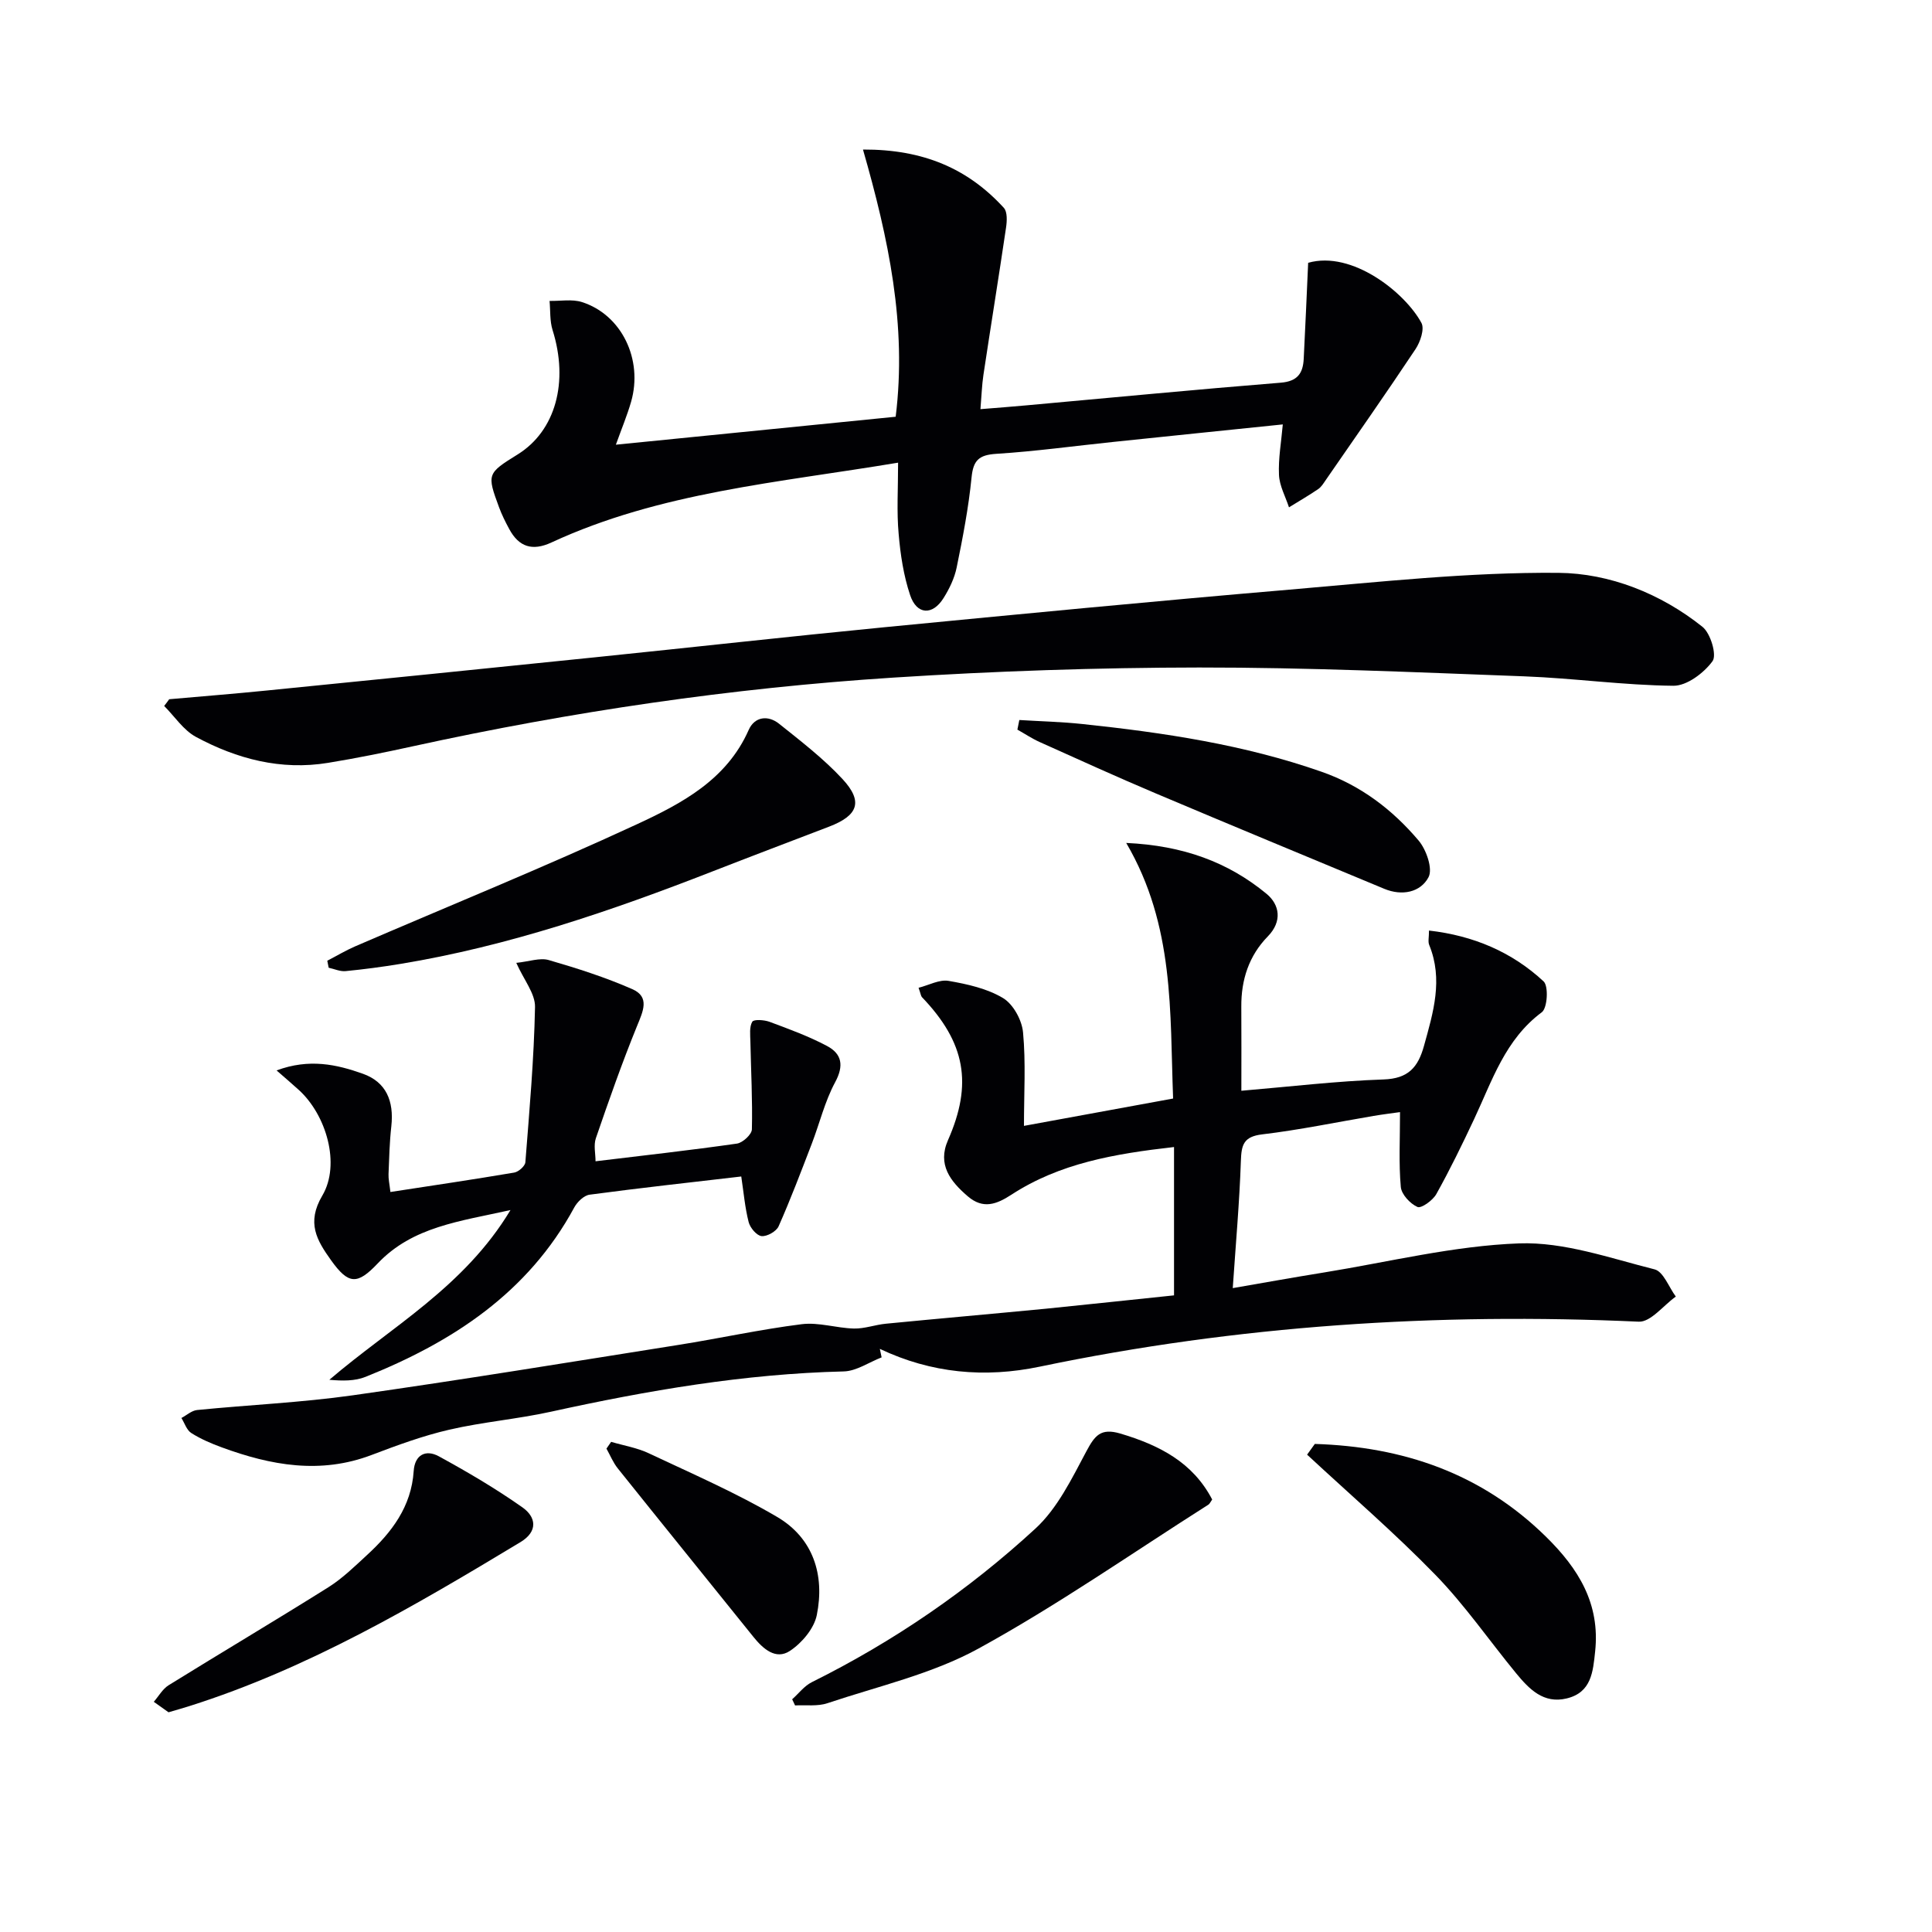
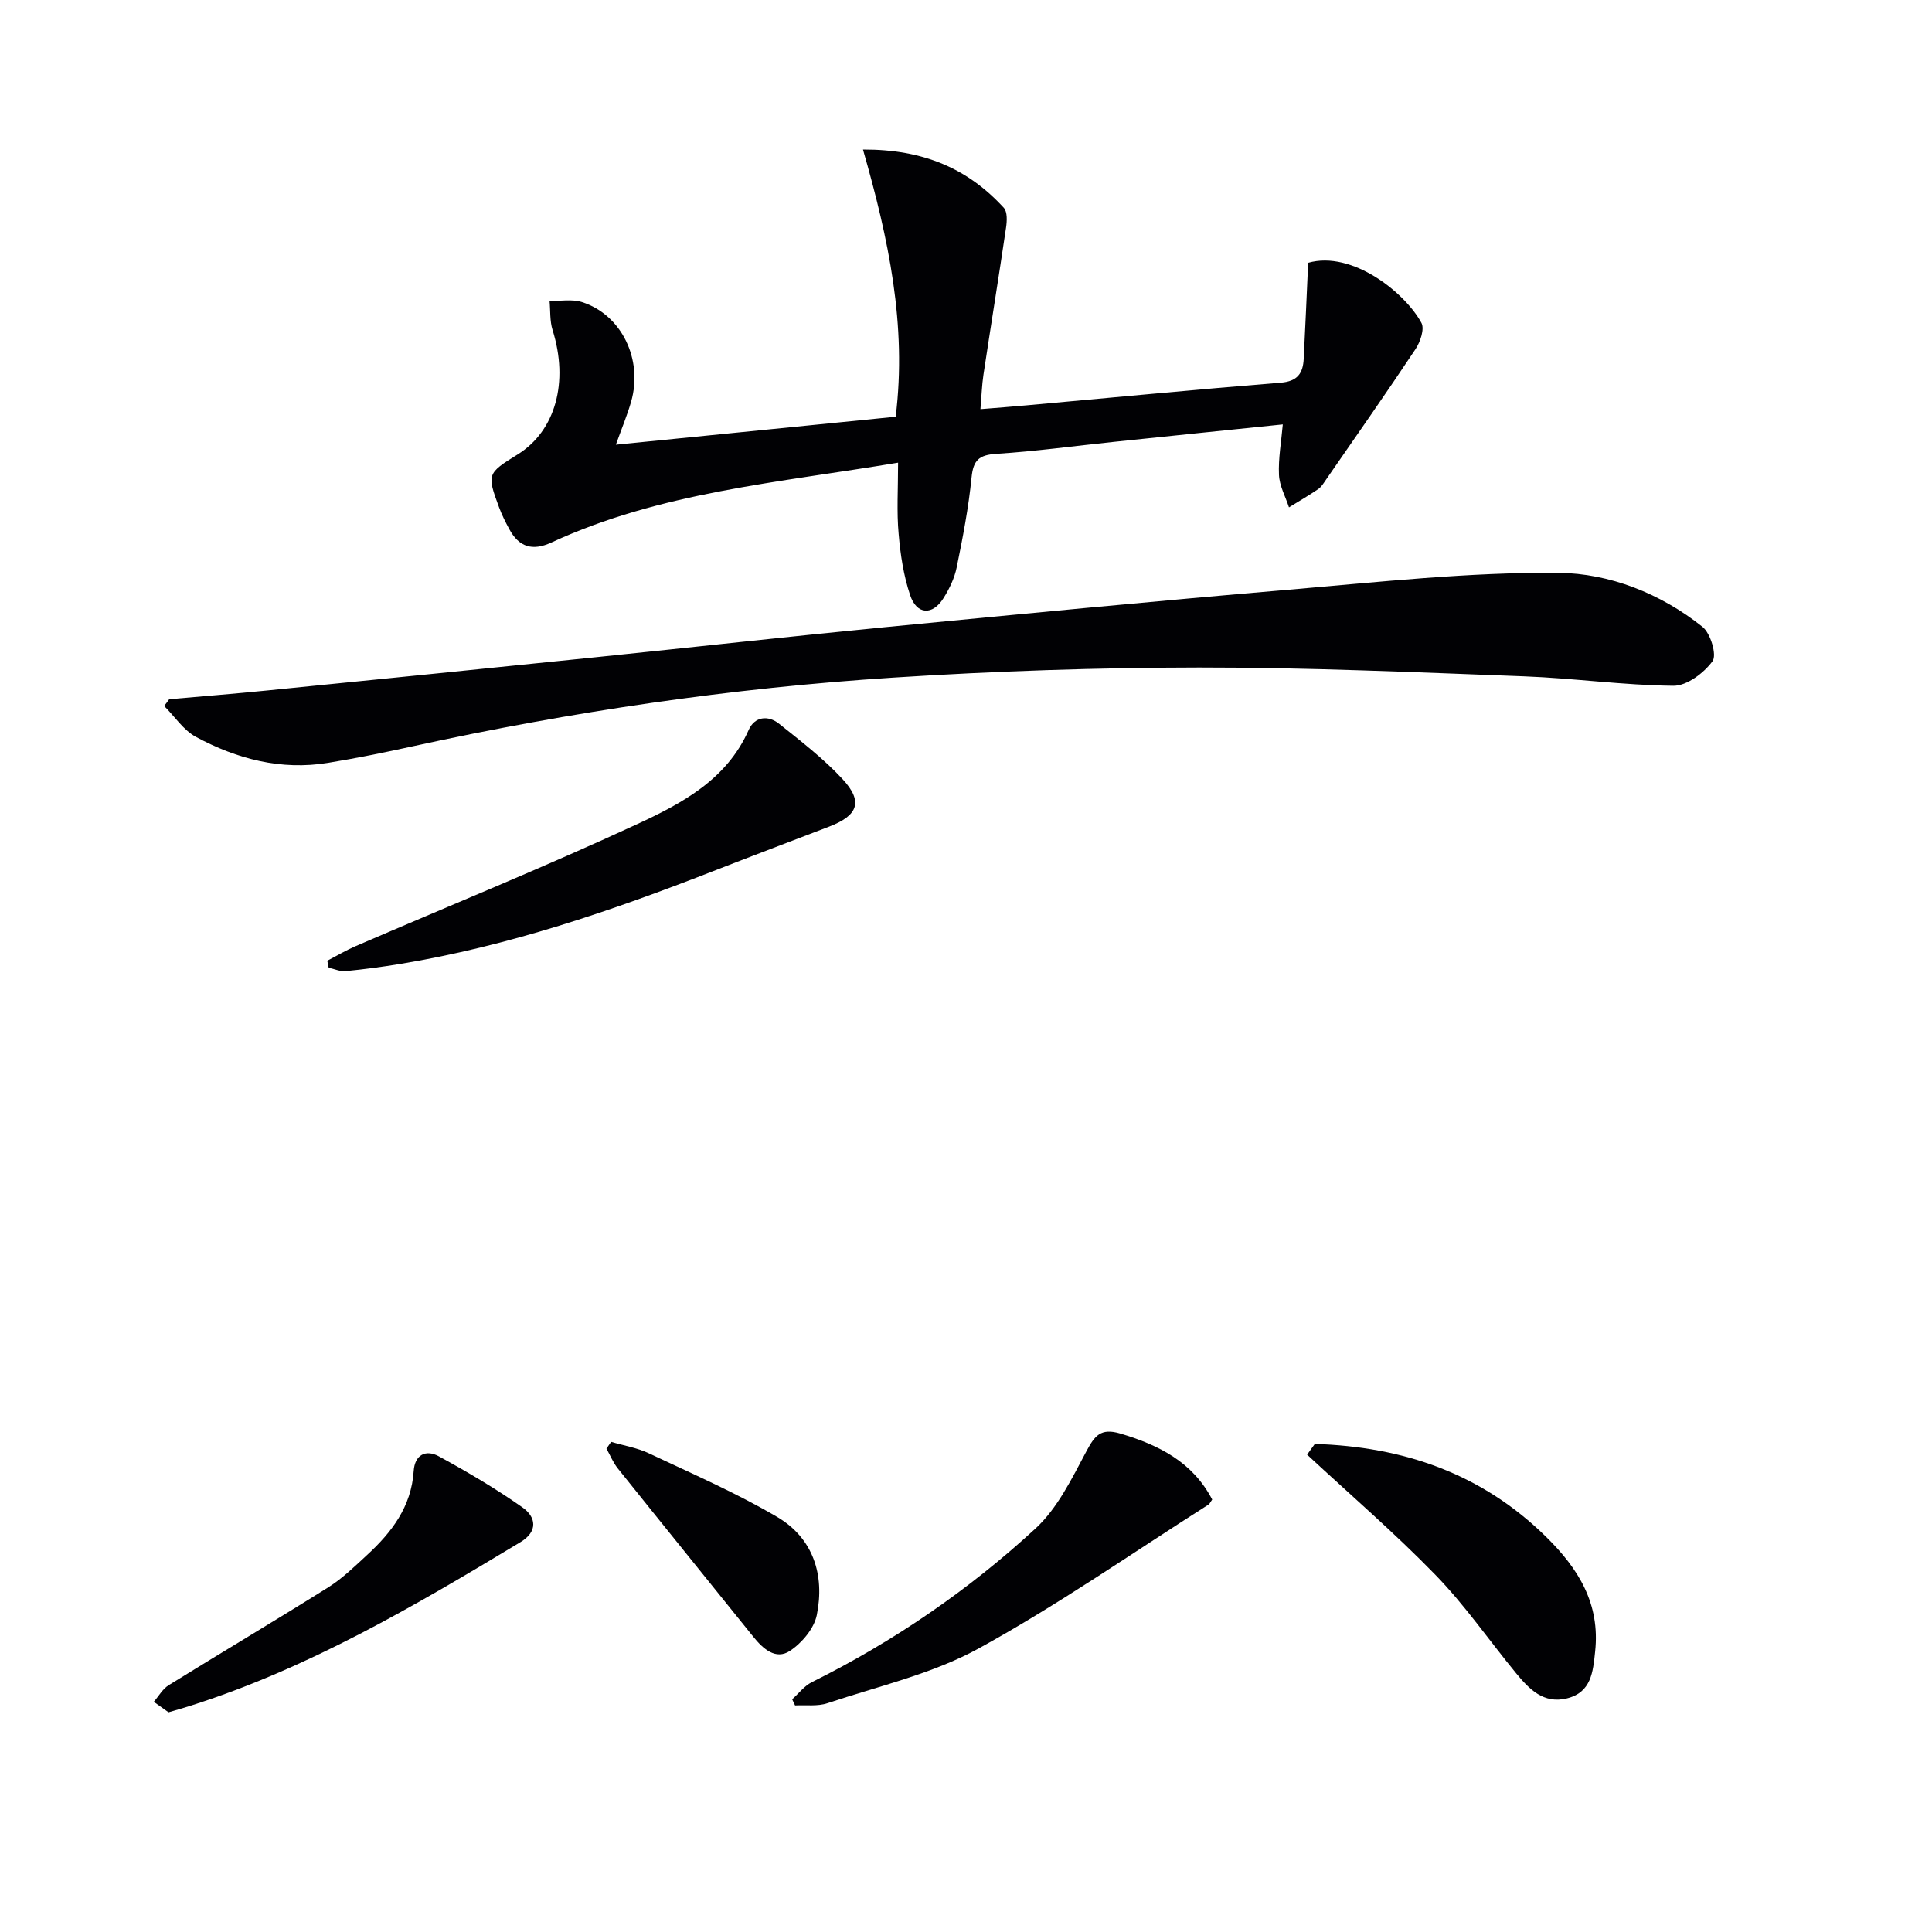
<svg xmlns="http://www.w3.org/2000/svg" enable-background="new 0 0 400 400" viewBox="0 0 400 400">
  <g fill="#010104">
-     <path d="m243.07 268.19c0-10.36 0-20.27 0-30.71-12.37 1.4-23.7 3.37-33.67 9.87-3.09 2.01-5.86 3.04-9.01.35-3.63-3.11-6.35-6.58-4.12-11.64 5.14-11.64 3.63-20.2-5.39-29.61-.21-.22-.23-.61-.7-1.94 2.14-.54 4.31-1.76 6.21-1.43 3.88.67 7.98 1.58 11.28 3.56 2.11 1.27 3.91 4.56 4.14 7.11.59 6.26.19 12.61.19 19.35 10.33-1.89 20.22-3.71 30.88-5.66-.69-17.79.35-35.76-9.71-52.92 11.76.54 21.1 3.96 29.07 10.55 2.68 2.22 3.3 5.67.25 8.8-3.92 4.01-5.53 8.98-5.49 14.55.04 5.64.01 11.28.01 17.41 10.06-.85 19.73-2.01 29.43-2.34 5.13-.17 7.15-2.51 8.38-6.95 1.92-6.92 4.01-13.75 1.08-20.9-.28-.68-.04-1.58-.04-2.98 9.25 1.06 17.18 4.45 23.73 10.53 1.05.98.79 5.53-.38 6.39-7.59 5.64-10.26 14.14-13.99 22.08-2.47 5.26-5.02 10.5-7.85 15.57-.73 1.3-3.11 3.01-3.9 2.66-1.52-.68-3.32-2.61-3.45-4.16-.44-4.91-.16-9.89-.16-15.48-1.47.21-3.48.45-5.48.79-7.68 1.3-15.33 2.9-23.06 3.82-3.86.46-4.3 2.17-4.41 5.5-.29 8.58-1.06 17.15-1.68 26.33 5.84-1.01 12.39-2.19 18.96-3.25 13.43-2.18 26.83-5.52 40.33-6.01 9.29-.34 18.79 3.05 28.05 5.38 1.82.46 2.94 3.68 4.39 5.63-2.56 1.82-5.2 5.31-7.67 5.2-41.73-1.9-83.08.77-124.01 9.31-11.39 2.38-22.45 1.38-33.12-3.68.12.59.25 1.17.37 1.76-2.62 1.01-5.22 2.85-7.86 2.91-20.53.49-40.62 3.95-60.6 8.34-6.95 1.53-14.11 2.12-21.04 3.72-5.46 1.26-10.79 3.22-16.05 5.22-10.64 4.06-20.89 2.18-31.07-1.56-2.18-.8-4.36-1.73-6.31-2.97-.96-.61-1.38-2.05-2.04-3.11 1.08-.57 2.13-1.54 3.25-1.65 10.75-1.07 21.57-1.54 32.25-3.05 22.51-3.19 44.95-6.87 67.4-10.43 8.52-1.35 16.97-3.22 25.53-4.29 3.51-.44 7.19.81 10.81.9 2.2.05 4.4-.79 6.62-1 11.08-1.08 22.17-2.05 33.26-3.12 8.91-.9 17.81-1.86 26.39-2.75z" />
    <path d="m185.94 95.79c-24.82 4.15-49.26 6.1-71.78 16.53-3.94 1.82-6.73.93-8.73-2.79-.79-1.46-1.54-2.96-2.11-4.51-2.54-6.86-2.46-7.02 3.85-10.93 7.86-4.88 10.62-15.01 7.23-25.77-.59-1.89-.43-4.01-.62-6.02 2.24.05 4.65-.41 6.7.24 8.21 2.61 12.7 11.88 10.18 20.65-.81 2.81-1.95 5.53-3.15 8.88 19.76-1.98 38.86-3.88 57.93-5.79 2.35-18.99-1.49-36.91-6.77-55.32 12.52-.05 21.75 3.96 29.17 12.08.75.83.65 2.75.45 4.09-1.5 10.17-3.15 20.31-4.68 30.47-.32 2.11-.38 4.26-.62 7.11 3.47-.28 6.52-.51 9.56-.79 17.54-1.58 35.07-3.28 52.63-4.69 3.47-.28 4.59-1.97 4.74-4.93.34-6.55.61-13.11.92-19.89 9.11-2.6 20.08 6.19 23.45 12.44.68 1.26-.23 3.94-1.22 5.43-6.06 9.11-12.34 18.07-18.56 27.07-.47.68-.93 1.46-1.59 1.91-1.97 1.34-4.03 2.53-6.05 3.78-.73-2.24-1.97-4.45-2.07-6.71-.16-3.41.48-6.86.79-10.46-11.74 1.21-23.39 2.4-35.04 3.62-8.09.84-16.17 1.96-24.28 2.47-3.58.23-4.77 1.32-5.12 4.9-.62 6.25-1.82 12.46-3.08 18.62-.45 2.22-1.51 4.42-2.73 6.36-2.27 3.63-5.55 3.46-6.91-.63-1.35-4.03-2.01-8.38-2.37-12.63-.43-4.59-.12-9.25-.12-14.79z" />
    <path d="m35.03 144.77c6.74-.6 13.49-1.13 20.23-1.81 22.64-2.26 45.27-4.54 67.9-6.87 19.99-2.05 39.97-4.28 59.97-6.23 27.93-2.71 55.87-5.4 83.83-7.78 18.54-1.58 37.15-3.64 55.7-3.48 10.57.09 21.17 4.27 29.82 11.18 1.68 1.34 3.01 5.84 2.08 7.11-1.79 2.45-5.32 5.12-8.11 5.09-10.28-.1-20.55-1.56-30.84-1.95-22.44-.84-44.89-1.85-67.33-1.83-21.11.02-42.25.74-63.31 2.09-33.5 2.15-66.68 7.04-99.49 14.22-5.83 1.28-11.68 2.47-17.56 3.43-9.74 1.6-18.86-.8-27.35-5.37-2.59-1.4-4.41-4.23-6.58-6.41.36-.45.7-.92 1.04-1.39z" />
-     <path d="m57.26 221.62c6.75-2.51 12.44-1.25 17.9.7 4.75 1.7 6.44 5.59 5.86 10.86-.37 3.29-.45 6.62-.58 9.93-.04.96.19 1.92.39 3.68 8.73-1.34 17.19-2.59 25.63-4.02.9-.15 2.24-1.34 2.31-2.13.84-10.71 1.79-21.42 2-32.15.06-2.77-2.3-5.59-3.88-9.14 2.67-.27 4.89-1.11 6.72-.58 5.86 1.7 11.72 3.57 17.3 6.02 3.7 1.62 2.21 4.62.98 7.64-3.11 7.63-5.84 15.42-8.52 23.22-.5 1.45-.07 3.22-.07 4.78 9.94-1.2 19.62-2.28 29.27-3.66 1.2-.17 3.08-1.9 3.1-2.95.15-6.05-.19-12.12-.31-18.18-.03-1.4-.24-3.03.39-4.1.32-.54 2.48-.39 3.59.02 4.02 1.5 8.09 2.98 11.87 4.99 3.09 1.63 3.56 4.07 1.69 7.53-2.14 3.97-3.21 8.51-4.85 12.77-2.2 5.72-4.37 11.45-6.85 17.05-.47 1.05-2.4 2.14-3.53 2.02-1.02-.11-2.37-1.72-2.67-2.9-.77-3.01-1.03-6.15-1.53-9.44-10.47 1.22-20.96 2.37-31.42 3.77-1.16.16-2.53 1.49-3.15 2.63-9.57 17.69-25.21 27.88-43.24 35.09-2.18.87-4.72.85-7.47.6 12.78-10.96 27.91-19.19 37.5-35.14-10.5 2.34-20.26 3.43-27.48 11.04-4.24 4.47-6.04 4.42-9.67-.65-2.93-4.11-5.14-7.74-1.81-13.38 3.84-6.5.81-16.77-4.91-21.92-1.3-1.19-2.64-2.32-4.56-4z" />
    <path d="m67.76 198.91c1.93-1 3.81-2.13 5.8-2.99 19.47-8.4 39.13-16.38 58.36-25.29 9.23-4.28 18.53-9.19 23.08-19.49 1.23-2.79 4.02-3.13 6.32-1.28 4.53 3.62 9.18 7.2 13.1 11.42 4.34 4.68 3.26 7.56-2.77 9.87-8.04 3.08-16.1 6.13-24.12 9.26-21.02 8.2-42.31 15.48-64.65 19.16-3.76.62-7.54 1.12-11.33 1.49-1.13.11-2.33-.45-3.5-.7-.1-.49-.2-.97-.29-1.45z" />
    <path d="m164.01 351.82c1.35-1.2 2.51-2.77 4.08-3.55 16.94-8.42 32.44-19.05 46.3-31.81 4.56-4.2 7.52-10.34 10.52-15.96 1.74-3.25 2.95-4.91 7.04-3.7 8.06 2.4 15.01 5.95 19.02 13.66-.39.54-.52.9-.78 1.06-15.81 10.04-31.22 20.81-47.61 29.8-9.61 5.27-20.74 7.78-31.27 11.31-2.05.69-4.46.34-6.7.46-.2-.42-.4-.84-.6-1.27z" />
    <path d="m272.22 298.95c18.25.57 34.49 6.06 47.89 19.24 6.73 6.62 11.19 13.85 10.15 23.7-.45 4.27-.78 8.51-5.88 9.75-4.81 1.17-7.78-1.93-10.47-5.19-5.59-6.8-10.62-14.12-16.73-20.4-8.45-8.69-17.67-16.62-26.56-24.88.53-.74 1.06-1.48 1.6-2.22z" />
-     <path d="m211.04 149.07c4.35.27 8.71.37 13.04.83 16.83 1.78 33.51 4.26 49.58 9.9 8.1 2.84 14.64 7.84 20.05 14.23 1.6 1.89 2.97 5.85 2.05 7.59-1.67 3.14-5.48 3.93-9.16 2.4-15.75-6.56-31.51-13.07-47.23-19.72-8.1-3.42-16.1-7.07-24.12-10.67-1.6-.72-3.07-1.71-4.61-2.57.14-.66.27-1.32.4-1.99z" />
    <path d="m34.89 354.51c-.9-.64-1.97-1.41-3.05-2.17 1.01-1.16 1.82-2.65 3.07-3.43 10.99-6.81 22.12-13.41 33.07-20.28 2.92-1.84 5.46-4.33 8.02-6.69 5.12-4.7 9.17-10.03 9.65-17.37.22-3.4 2.52-4.52 5.2-3.06 5.93 3.24 11.8 6.69 17.32 10.58 2.81 1.98 3.29 4.96-.43 7.2-21.9 13.21-43.93 26.15-68.51 33.93-1.24.4-2.51.75-4.34 1.29z" />
    <path d="m126.53 298.52c2.6.77 5.36 1.22 7.78 2.36 8.95 4.22 18.07 8.18 26.58 13.18 7.48 4.39 9.9 12.03 8.22 20.32-.56 2.79-3.1 5.8-5.58 7.43-2.92 1.92-5.56-.44-7.56-2.93-9.35-11.63-18.75-23.22-28.07-34.87-.97-1.21-1.57-2.72-2.34-4.09.32-.46.65-.93.97-1.4z" />
  </g>
</svg>